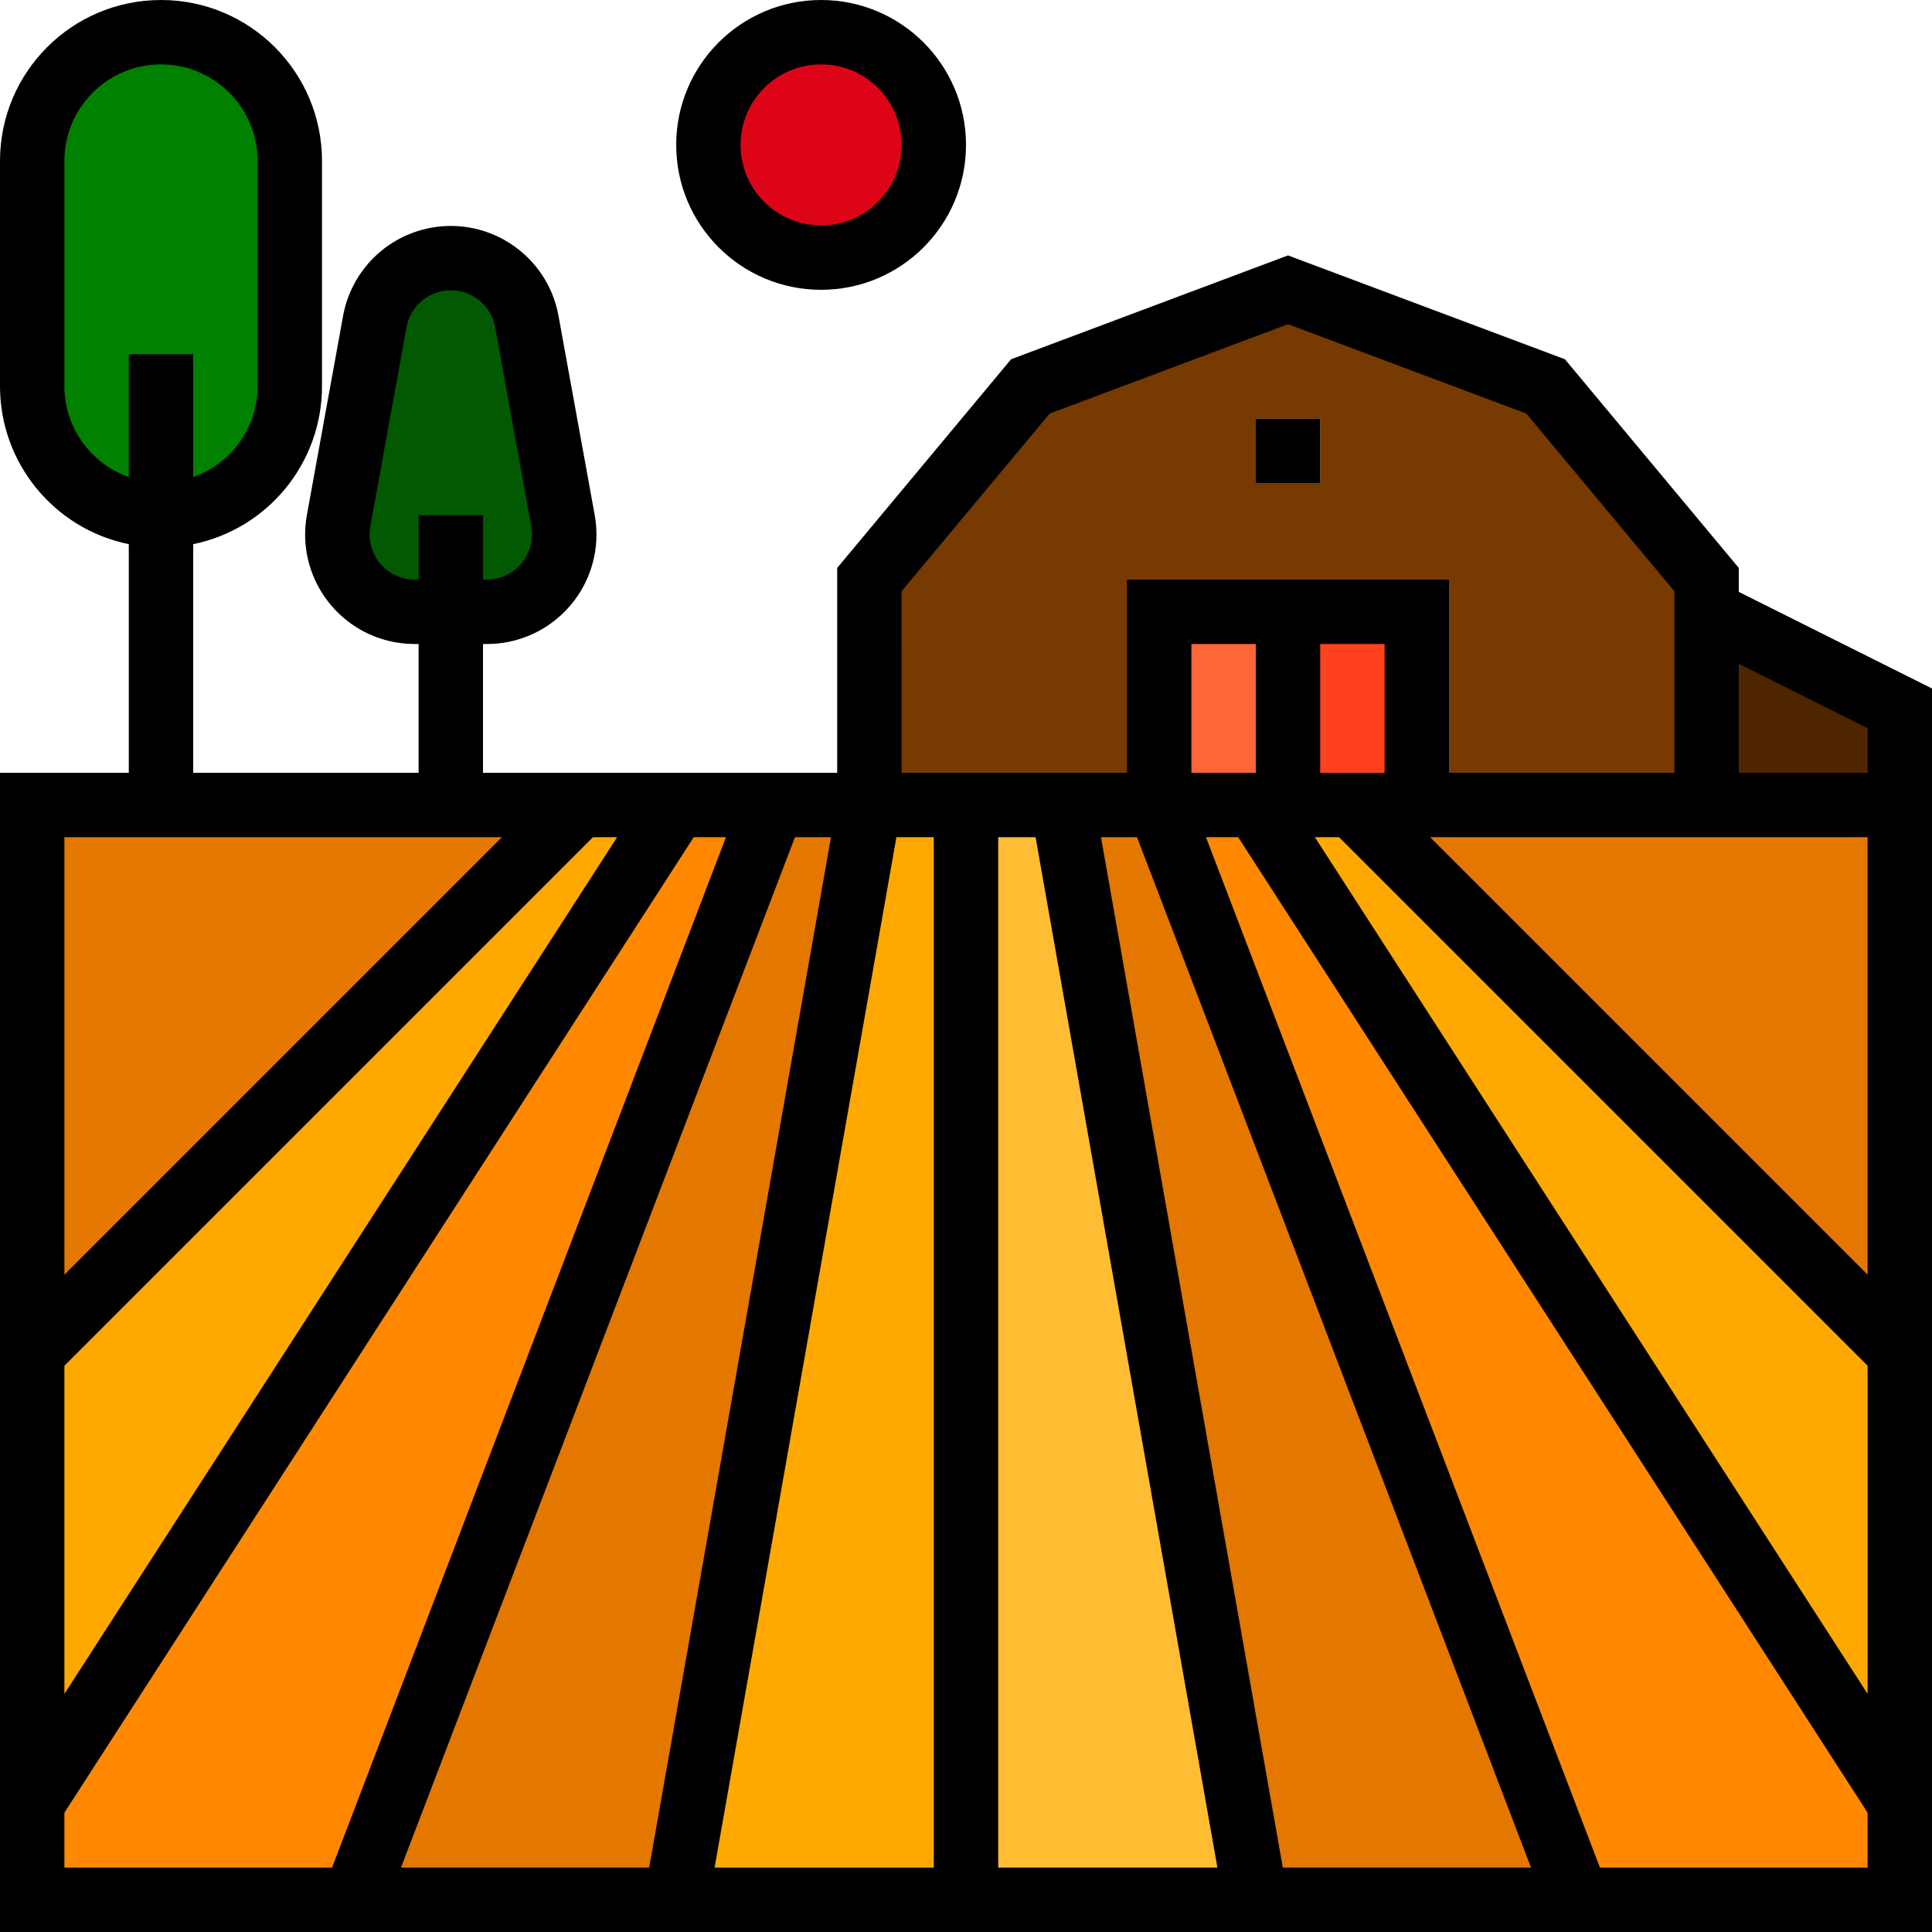
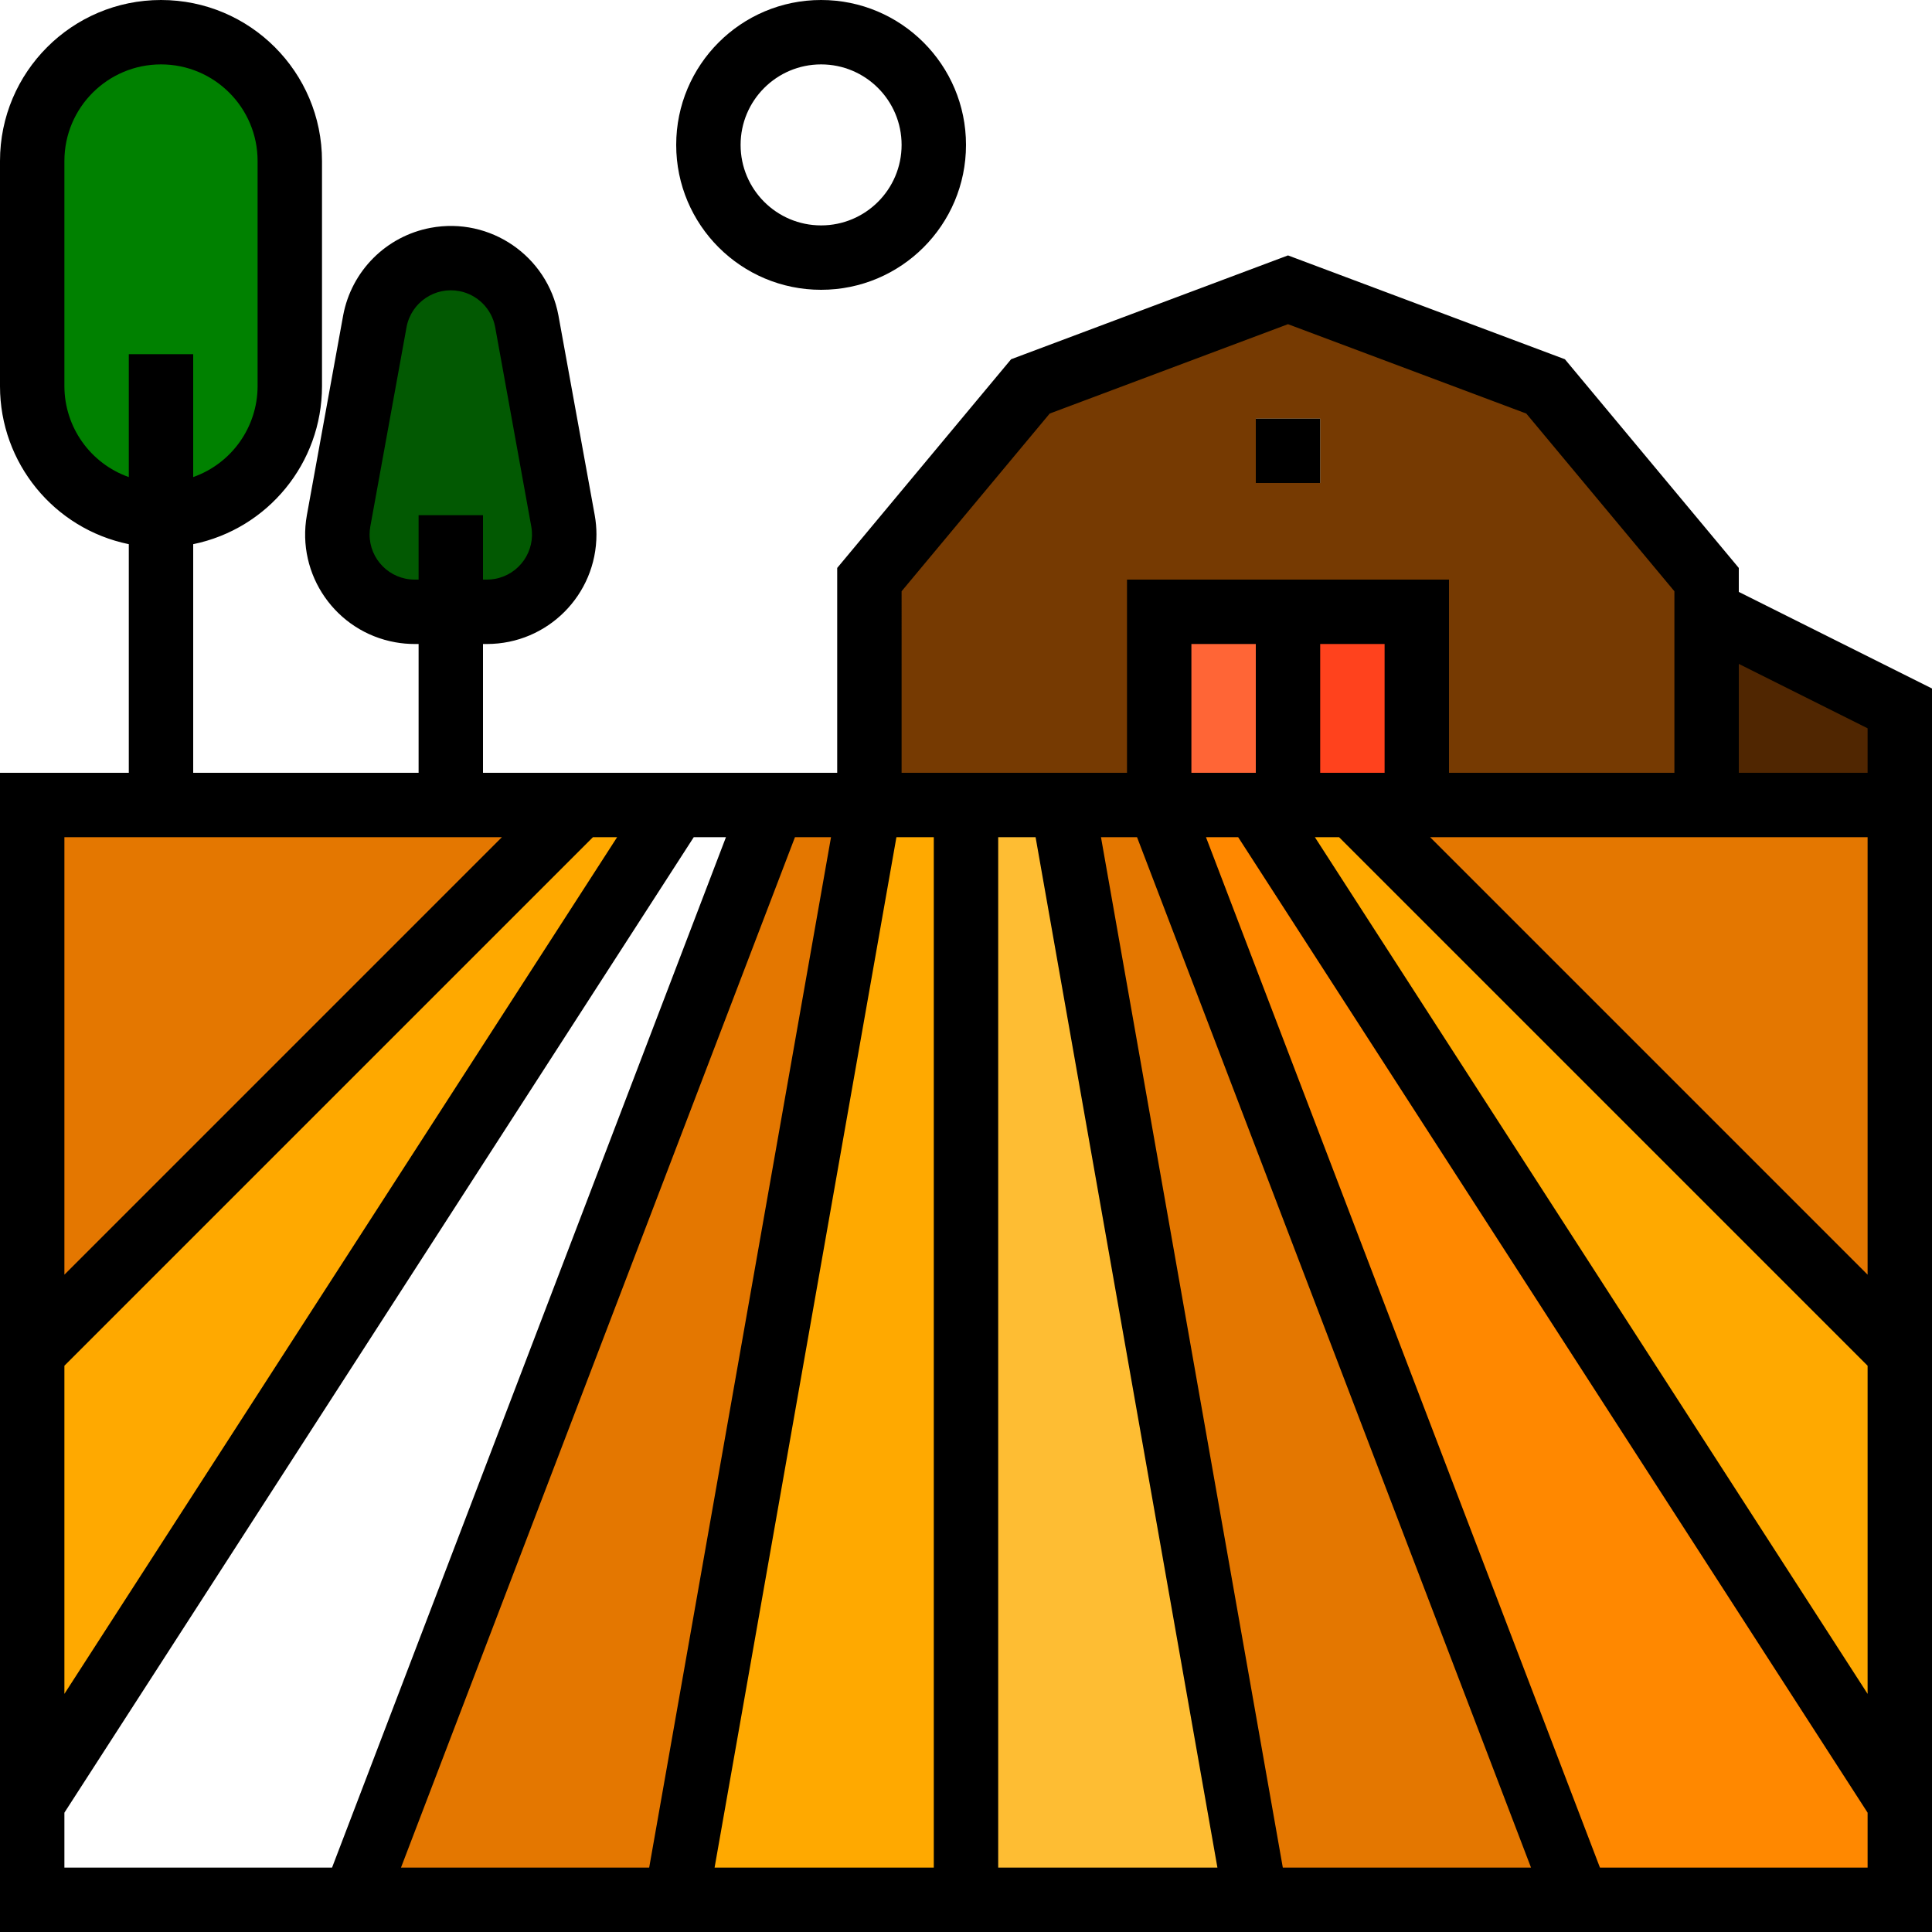
<svg xmlns="http://www.w3.org/2000/svg" version="1.1" id="Capa_1" x="0px" y="0px" viewBox="0 0 480 480" style="enable-background:new 0 0 480 480;" xml:space="preserve">
-   <path style="fill:#FF8800;" d="M168,200L8,448v24h80l104-272H168z" />
  <path style="fill:#FFA900;" d="M216,200l-48,272h72V200H216z" />
  <g>
    <path style="fill:#E47700;" d="M192,200L88,472h80l48-272H192z" />
    <path style="fill:#E47700;" d="M8,200v136l136-136H8z" />
  </g>
  <path style="fill:#FFA900;" d="M144,200L8,336v112l160-248H144z" />
  <path style="fill:#FEBD33;" d="M240,200v272h72l-48-272H240z" />
  <path style="fill:#E47700;" d="M336,200l136,136V200H336z" />
  <path style="fill:#FFA900;" d="M312,200l160,248V336L336,200H312z" />
  <path style="fill:#E47700;" d="M264,200l48,272h80L288,200H264z" />
  <path style="fill:#FF8800;" d="M288,200l104,272h80v-24L312,200H288z" />
  <path style="fill:#763A02;" d="M424,200H216v-56l40-48l64-24l64,24l40,48V200z" />
  <path style="fill:#FF6536;" d="M288,152h32v48h-32V152z" />
  <path style="fill:#502601;" d="M472,200h-48v-48l48,24V200z" />
  <path style="fill:#FF421D;" d="M320,152h32v48h-32V152z" />
  <path style="fill:#FCE9CC;" d="M312,104h16v16h-16V104z" />
  <path style="fill:#008100;" d="M40,8L40,8c17.673,0,32,14.327,32,32v56c0,17.673-14.327,32-32,32l0,0c-17.673,0-32-14.327-32-32V40  C8,22.327,22.327,8,40,8z" />
  <path style="fill:#025902;" d="M102.968,152h18.056c10.604-0.018,19.185-8.629,19.167-19.233c-0.002-1.129-0.103-2.256-0.303-3.367  l-9.032-49.656C129.189,70.636,121.259,64.015,112,64c-9.262,0.011-17.197,6.633-18.864,15.744L84.104,129.4  c-1.878,10.436,5.06,20.419,15.497,22.297C100.712,151.897,101.839,151.998,102.968,152z" />
-   <path style="fill:#DE0418;" d="M204,8L204,8c15.464,0,28,12.536,28,28l0,0c0,15.464-12.536,28-28,28l0,0c-15.464,0-28-12.536-28-28  l0,0C176,20.536,188.536,8,204,8z" />
  <path d="M432,147.056v-5.952l-43.2-51.848l-68.8-25.8l-68.8,25.8L208,141.104V192h-88v-32h1.024  c15.022-0.021,27.183-12.215,27.163-27.237c-0.002-1.597-0.145-3.191-0.427-4.763l-9.024-49.664  c-2.763-14.766-16.973-24.496-31.739-21.733C95.962,58.668,87.329,67.3,85.264,78.336L76.24,128  c-2.651,14.786,7.187,28.922,21.973,31.573c1.572,0.282,3.166,0.425,4.763,0.427H104v32H48v-56.8  c18.613-3.825,31.979-20.198,32-39.2V40C80,17.909,62.091,0,40,0S0,17.909,0,40v56c0.021,19.002,13.387,35.375,32,39.2V192H0v288  h480V171.056L432,147.056z M102.976,144c-6.186-0.027-11.178-5.064-11.15-11.25c0.003-0.643,0.061-1.285,0.174-1.918l9.024-49.656  c1.187-6.071,7.07-10.03,13.14-8.844c4.472,0.874,7.969,4.371,8.844,8.844L132,130.832c1.087,6.089-2.968,11.907-9.058,12.994  c-0.633,0.113-1.275,0.171-1.918,0.174H120v-16h-16v16H102.976z M16,96V40c0-13.255,10.745-24,24-24s24,10.745,24,24v56  c-0.042,10.134-6.445,19.15-16,22.528V88H32v30.528C22.445,115.15,16.042,106.134,16,96z M224,146.896l36.8-44.152l59.2-22.2  l59.2,22.2l36.8,44.152V192h-56v-48h-80v48h-56L224,146.896z M464,420.84L326.68,208h6.008L464,339.312V420.84z M282.496,208  l97.88,256h-61.664l-45.176-256H282.496z M312,192h-16v-32h16V192z M328,192v-32h16v32H328z M206.464,208l-45.176,256H99.624  l97.88-256H206.464z M16,339.312L147.312,208h6.008L16,420.84L16,339.312z M124.688,208L16,316.688V208H124.688z M16,450.352  L172.36,208h8L82.496,464H16V450.352z M177.536,464l45.176-256H232v256H177.536z M248,208h9.288l45.176,256H248V208z M397.504,464  l-97.88-256h8L464,450.352V464L397.504,464z M464,316.688L355.312,208H464L464,316.688z M432,192v-27.056l32,16V192H432z" />
  <path d="M312,104h16v16h-16V104z" />
  <path d="M204,72c19.882,0,36-16.118,36-36S223.882,0,204,0s-36,16.118-36,36S184.118,72,204,72z M204,16c11.046,0,20,8.954,20,20  s-8.954,20-20,20s-20-8.954-20-20S192.954,16,204,16z" />
  <g>
</g>
  <g>
</g>
  <g>
</g>
  <g>
</g>
  <g>
</g>
  <g>
</g>
  <g>
</g>
  <g>
</g>
  <g>
</g>
  <g>
</g>
  <g>
</g>
  <g>
</g>
  <g>
</g>
  <g>
</g>
  <g>
</g>
</svg>